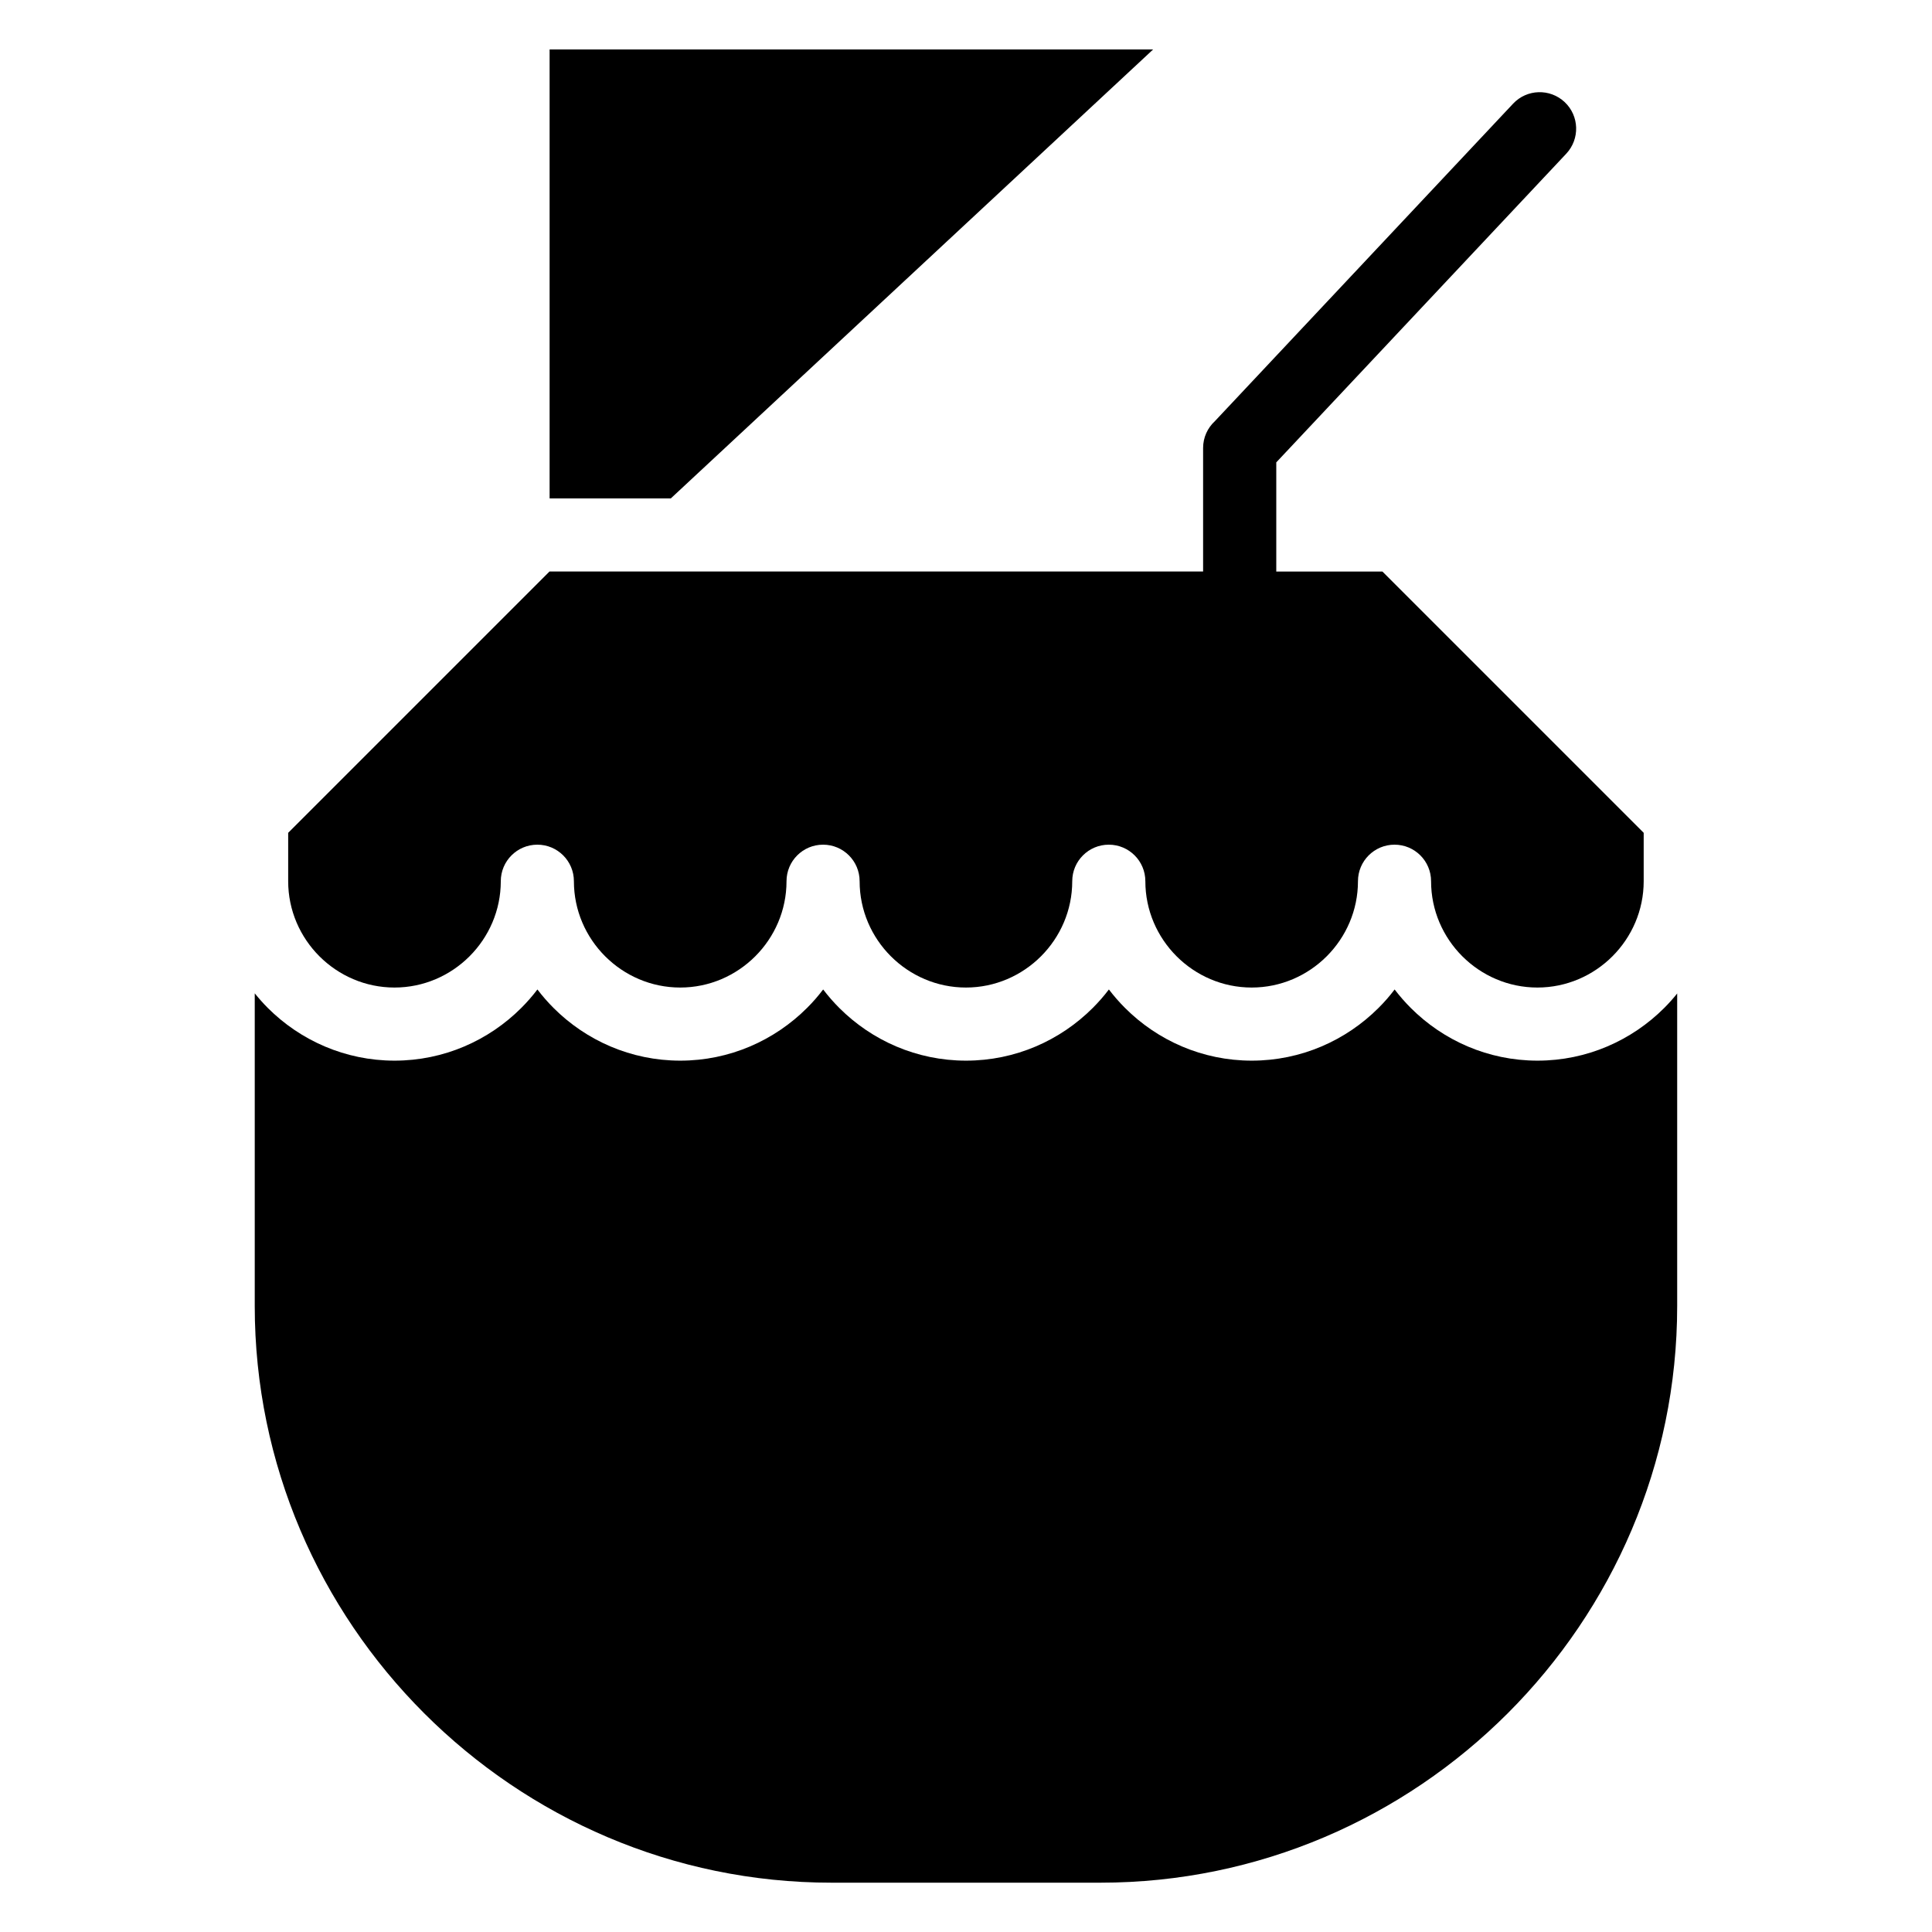
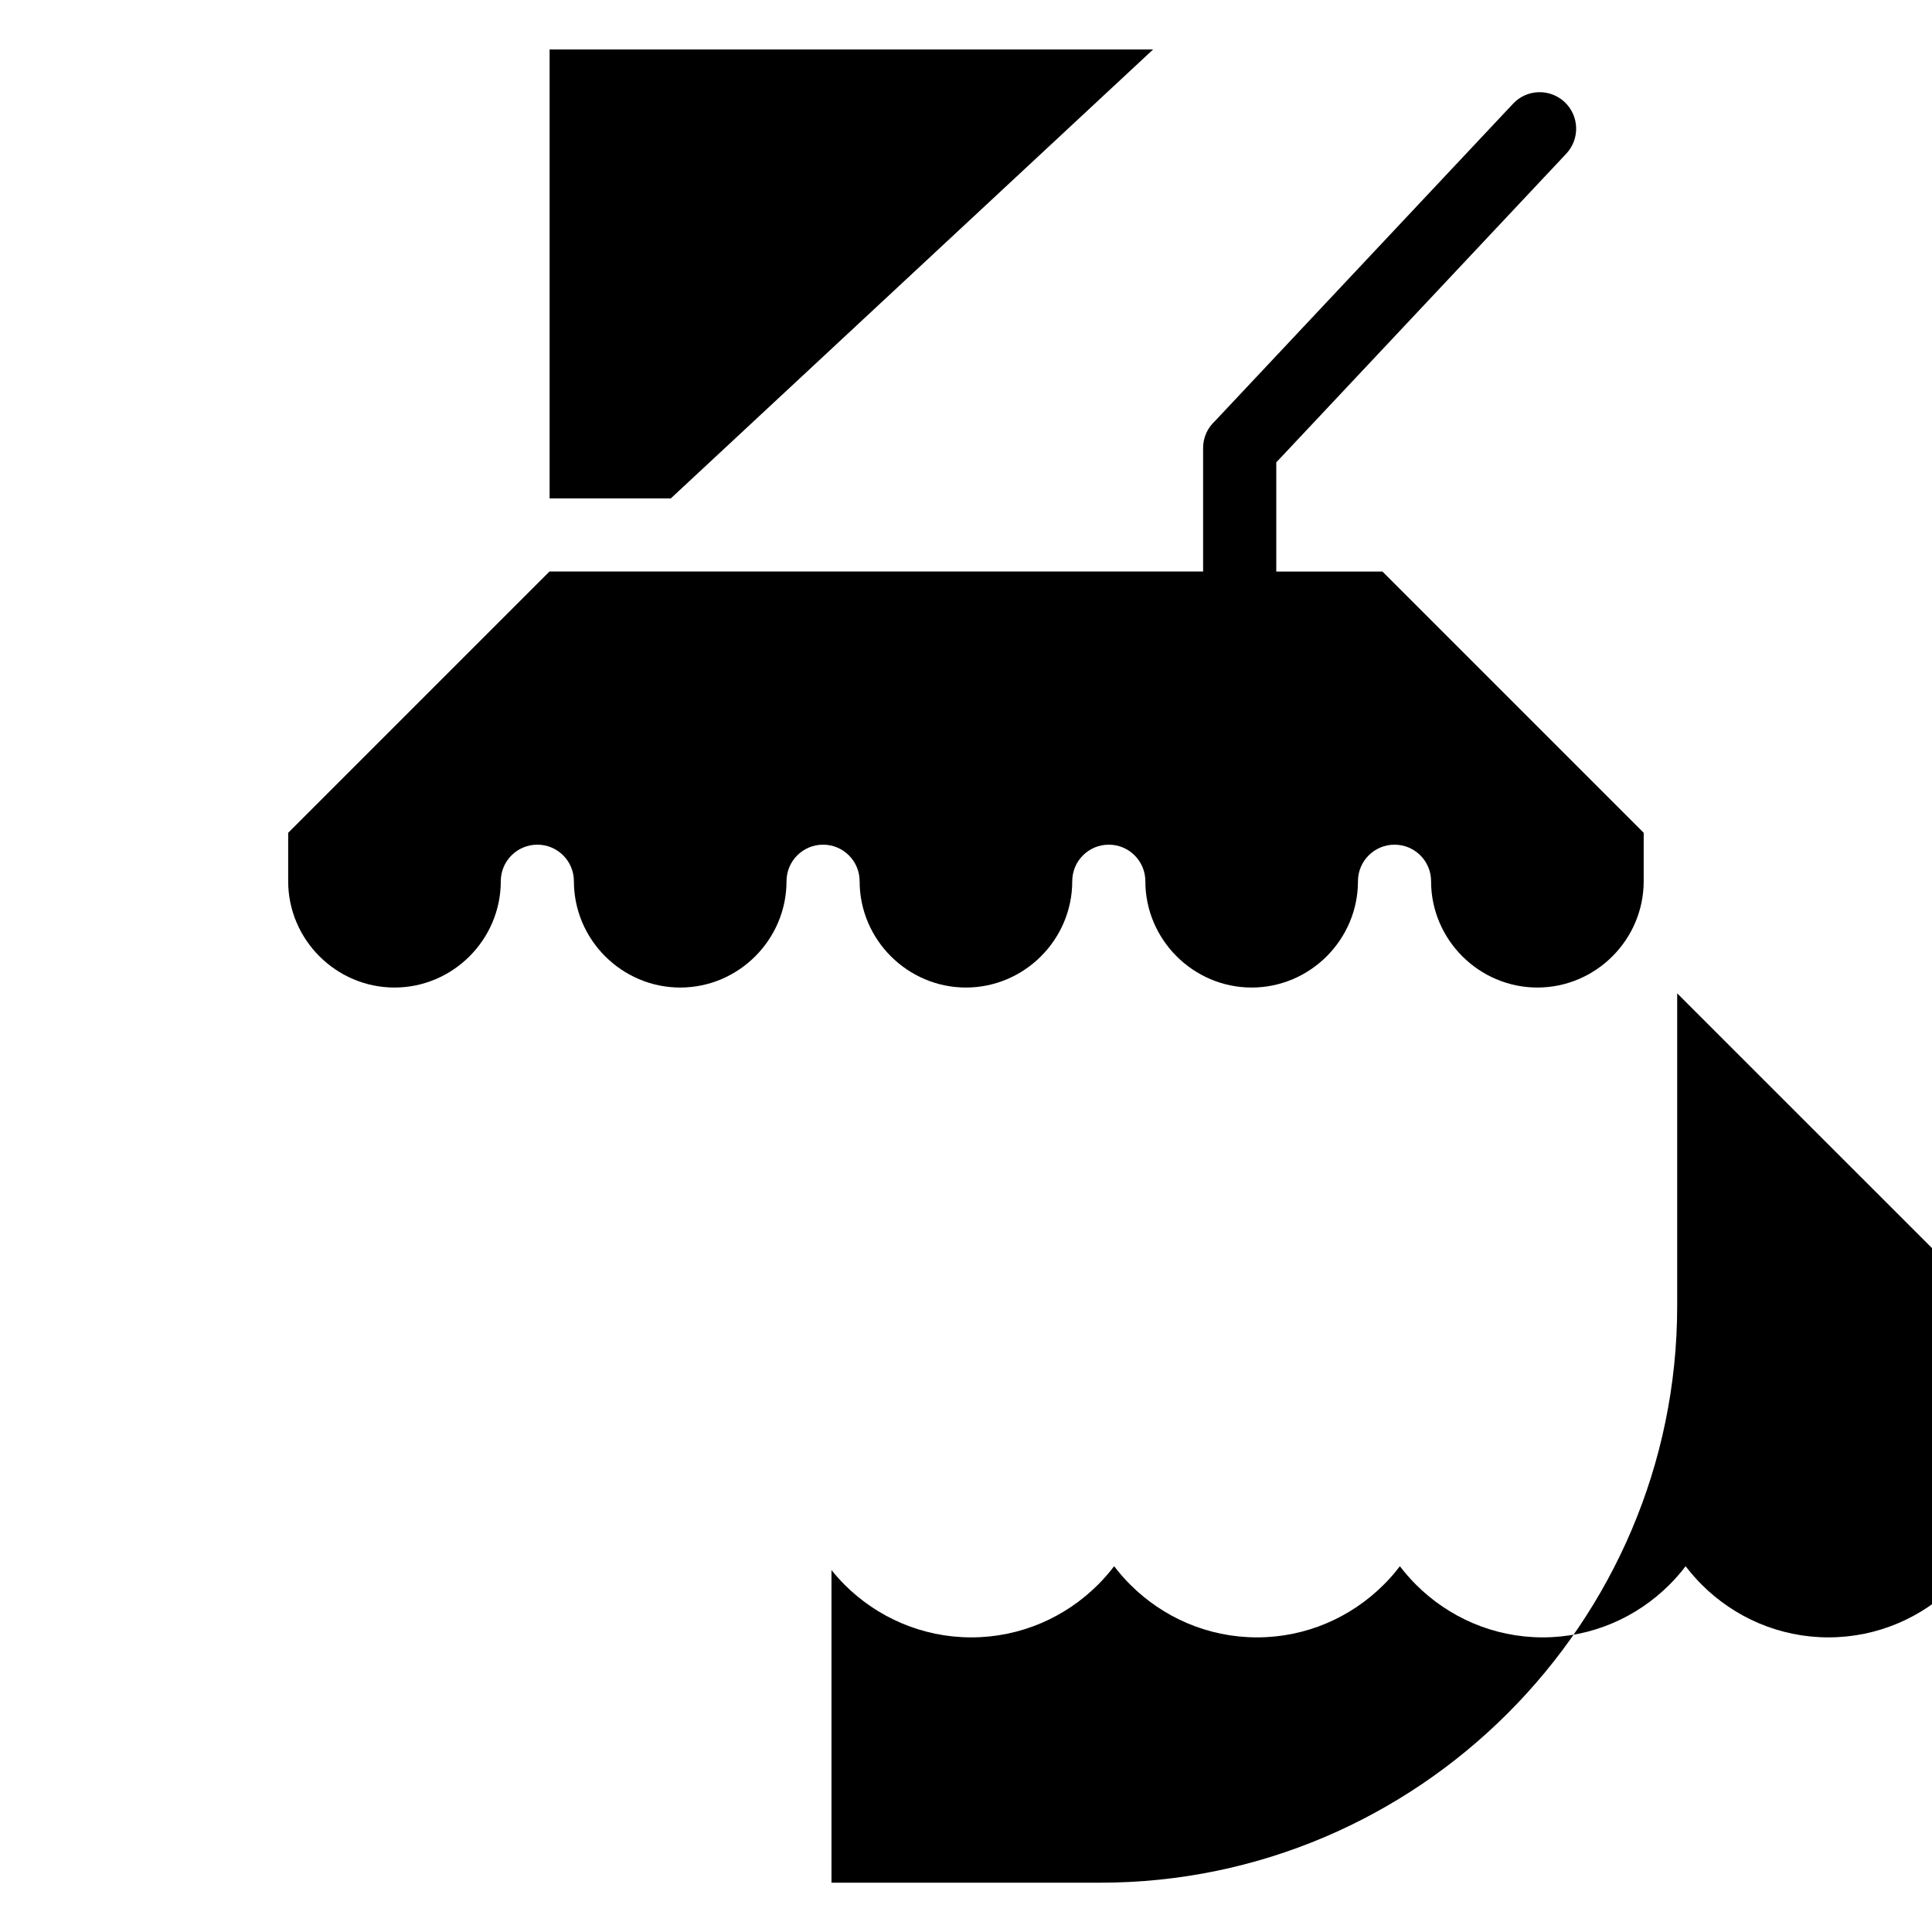
<svg xmlns="http://www.w3.org/2000/svg" fill="#000000" width="800px" height="800px" version="1.1" viewBox="144 144 512 512">
-   <path d="m510.34 295.45 69.254 69.254v12.832c0 7.738-3.176 14.781-8.281 19.891-5.109 5.109-12.152 8.281-19.891 8.281s-14.781-3.176-19.891-8.281c-5.109-5.109-8.281-12.152-8.281-19.891 0-5.352-4.336-9.688-9.688-9.688s-9.688 4.336-9.688 9.688c0 7.738-3.176 14.781-8.281 19.891-5.109 5.109-12.152 8.281-19.891 8.281s-14.781-3.176-19.891-8.281c-5.109-5.109-8.281-12.152-8.281-19.891 0-5.352-4.336-9.688-9.688-9.688s-9.688 4.336-9.688 9.688c0 7.738-3.176 14.781-8.281 19.891-5.109 5.109-12.152 8.281-19.891 8.281s-14.781-3.176-19.891-8.281c-5.109-5.109-8.281-12.152-8.281-19.891 0-5.352-4.336-9.688-9.688-9.688s-9.688 4.336-9.688 9.688c0 7.738-3.176 14.781-8.281 19.891-5.109 5.109-12.152 8.281-19.891 8.281s-14.781-3.176-19.891-8.281c-5.109-5.109-8.281-12.152-8.281-19.891 0-5.352-4.336-9.688-9.688-9.688s-9.688 4.336-9.688 9.688c0 7.738-3.176 14.781-8.281 19.891-5.109 5.109-12.152 8.281-19.891 8.281s-14.781-3.176-19.891-8.281c-5.109-5.109-8.281-12.152-8.281-19.891v-12.832l69.254-69.254h173.21v-32.723c0-2.812 1.195-5.336 3.113-7.106l79.047-84.156c3.656-3.883 9.766-4.066 13.664-0.406 3.883 3.656 4.066 9.766 0.422 13.664l-76.855 81.812v28.93h28.098zm-188.57-19.363 127.82-118.98h-159.94v118.98zm266.7 131.16v82.844c0 84.051-68.77 152.84-152.84 152.84h-71.281c-84.051 0-152.84-68.77-152.84-152.84v-82.844c1.09 1.344 2.238 2.644 3.461 3.871 8.613 8.613 20.512 13.965 33.586 13.965 13.09 0 24.969-5.352 33.586-13.965 1.527-1.527 2.961-3.16 4.277-4.898 1.316 1.723 2.734 3.356 4.277 4.898 8.613 8.613 20.496 13.965 33.586 13.965 13.074 0 24.969-5.352 33.586-13.965 1.543-1.527 2.961-3.16 4.277-4.898 1.316 1.723 2.734 3.356 4.277 4.898 8.613 8.613 20.496 13.965 33.586 13.965s24.969-5.352 33.586-13.965c1.527-1.527 2.961-3.16 4.277-4.898 1.316 1.723 2.734 3.356 4.277 4.898 8.613 8.613 20.496 13.965 33.586 13.965 13.074 0 24.969-5.352 33.586-13.965 1.543-1.527 2.961-3.16 4.277-4.898 1.316 1.723 2.734 3.356 4.277 4.898 8.613 8.613 20.496 13.965 33.586 13.965s24.969-5.352 33.586-13.965c1.223-1.223 2.371-2.508 3.461-3.871z" fill-rule="evenodd" />
+   <path d="m510.34 295.45 69.254 69.254v12.832c0 7.738-3.176 14.781-8.281 19.891-5.109 5.109-12.152 8.281-19.891 8.281s-14.781-3.176-19.891-8.281c-5.109-5.109-8.281-12.152-8.281-19.891 0-5.352-4.336-9.688-9.688-9.688s-9.688 4.336-9.688 9.688c0 7.738-3.176 14.781-8.281 19.891-5.109 5.109-12.152 8.281-19.891 8.281s-14.781-3.176-19.891-8.281c-5.109-5.109-8.281-12.152-8.281-19.891 0-5.352-4.336-9.688-9.688-9.688s-9.688 4.336-9.688 9.688c0 7.738-3.176 14.781-8.281 19.891-5.109 5.109-12.152 8.281-19.891 8.281s-14.781-3.176-19.891-8.281c-5.109-5.109-8.281-12.152-8.281-19.891 0-5.352-4.336-9.688-9.688-9.688s-9.688 4.336-9.688 9.688c0 7.738-3.176 14.781-8.281 19.891-5.109 5.109-12.152 8.281-19.891 8.281s-14.781-3.176-19.891-8.281c-5.109-5.109-8.281-12.152-8.281-19.891 0-5.352-4.336-9.688-9.688-9.688s-9.688 4.336-9.688 9.688c0 7.738-3.176 14.781-8.281 19.891-5.109 5.109-12.152 8.281-19.891 8.281s-14.781-3.176-19.891-8.281c-5.109-5.109-8.281-12.152-8.281-19.891v-12.832l69.254-69.254h173.21v-32.723c0-2.812 1.195-5.336 3.113-7.106l79.047-84.156c3.656-3.883 9.766-4.066 13.664-0.406 3.883 3.656 4.066 9.766 0.422 13.664l-76.855 81.812v28.93h28.098zm-188.57-19.363 127.82-118.98h-159.94v118.98zm266.7 131.16v82.844c0 84.051-68.77 152.84-152.84 152.84h-71.281v-82.844c1.09 1.344 2.238 2.644 3.461 3.871 8.613 8.613 20.512 13.965 33.586 13.965 13.09 0 24.969-5.352 33.586-13.965 1.527-1.527 2.961-3.16 4.277-4.898 1.316 1.723 2.734 3.356 4.277 4.898 8.613 8.613 20.496 13.965 33.586 13.965 13.074 0 24.969-5.352 33.586-13.965 1.543-1.527 2.961-3.16 4.277-4.898 1.316 1.723 2.734 3.356 4.277 4.898 8.613 8.613 20.496 13.965 33.586 13.965s24.969-5.352 33.586-13.965c1.527-1.527 2.961-3.16 4.277-4.898 1.316 1.723 2.734 3.356 4.277 4.898 8.613 8.613 20.496 13.965 33.586 13.965 13.074 0 24.969-5.352 33.586-13.965 1.543-1.527 2.961-3.16 4.277-4.898 1.316 1.723 2.734 3.356 4.277 4.898 8.613 8.613 20.496 13.965 33.586 13.965s24.969-5.352 33.586-13.965c1.223-1.223 2.371-2.508 3.461-3.871z" fill-rule="evenodd" />
</svg>